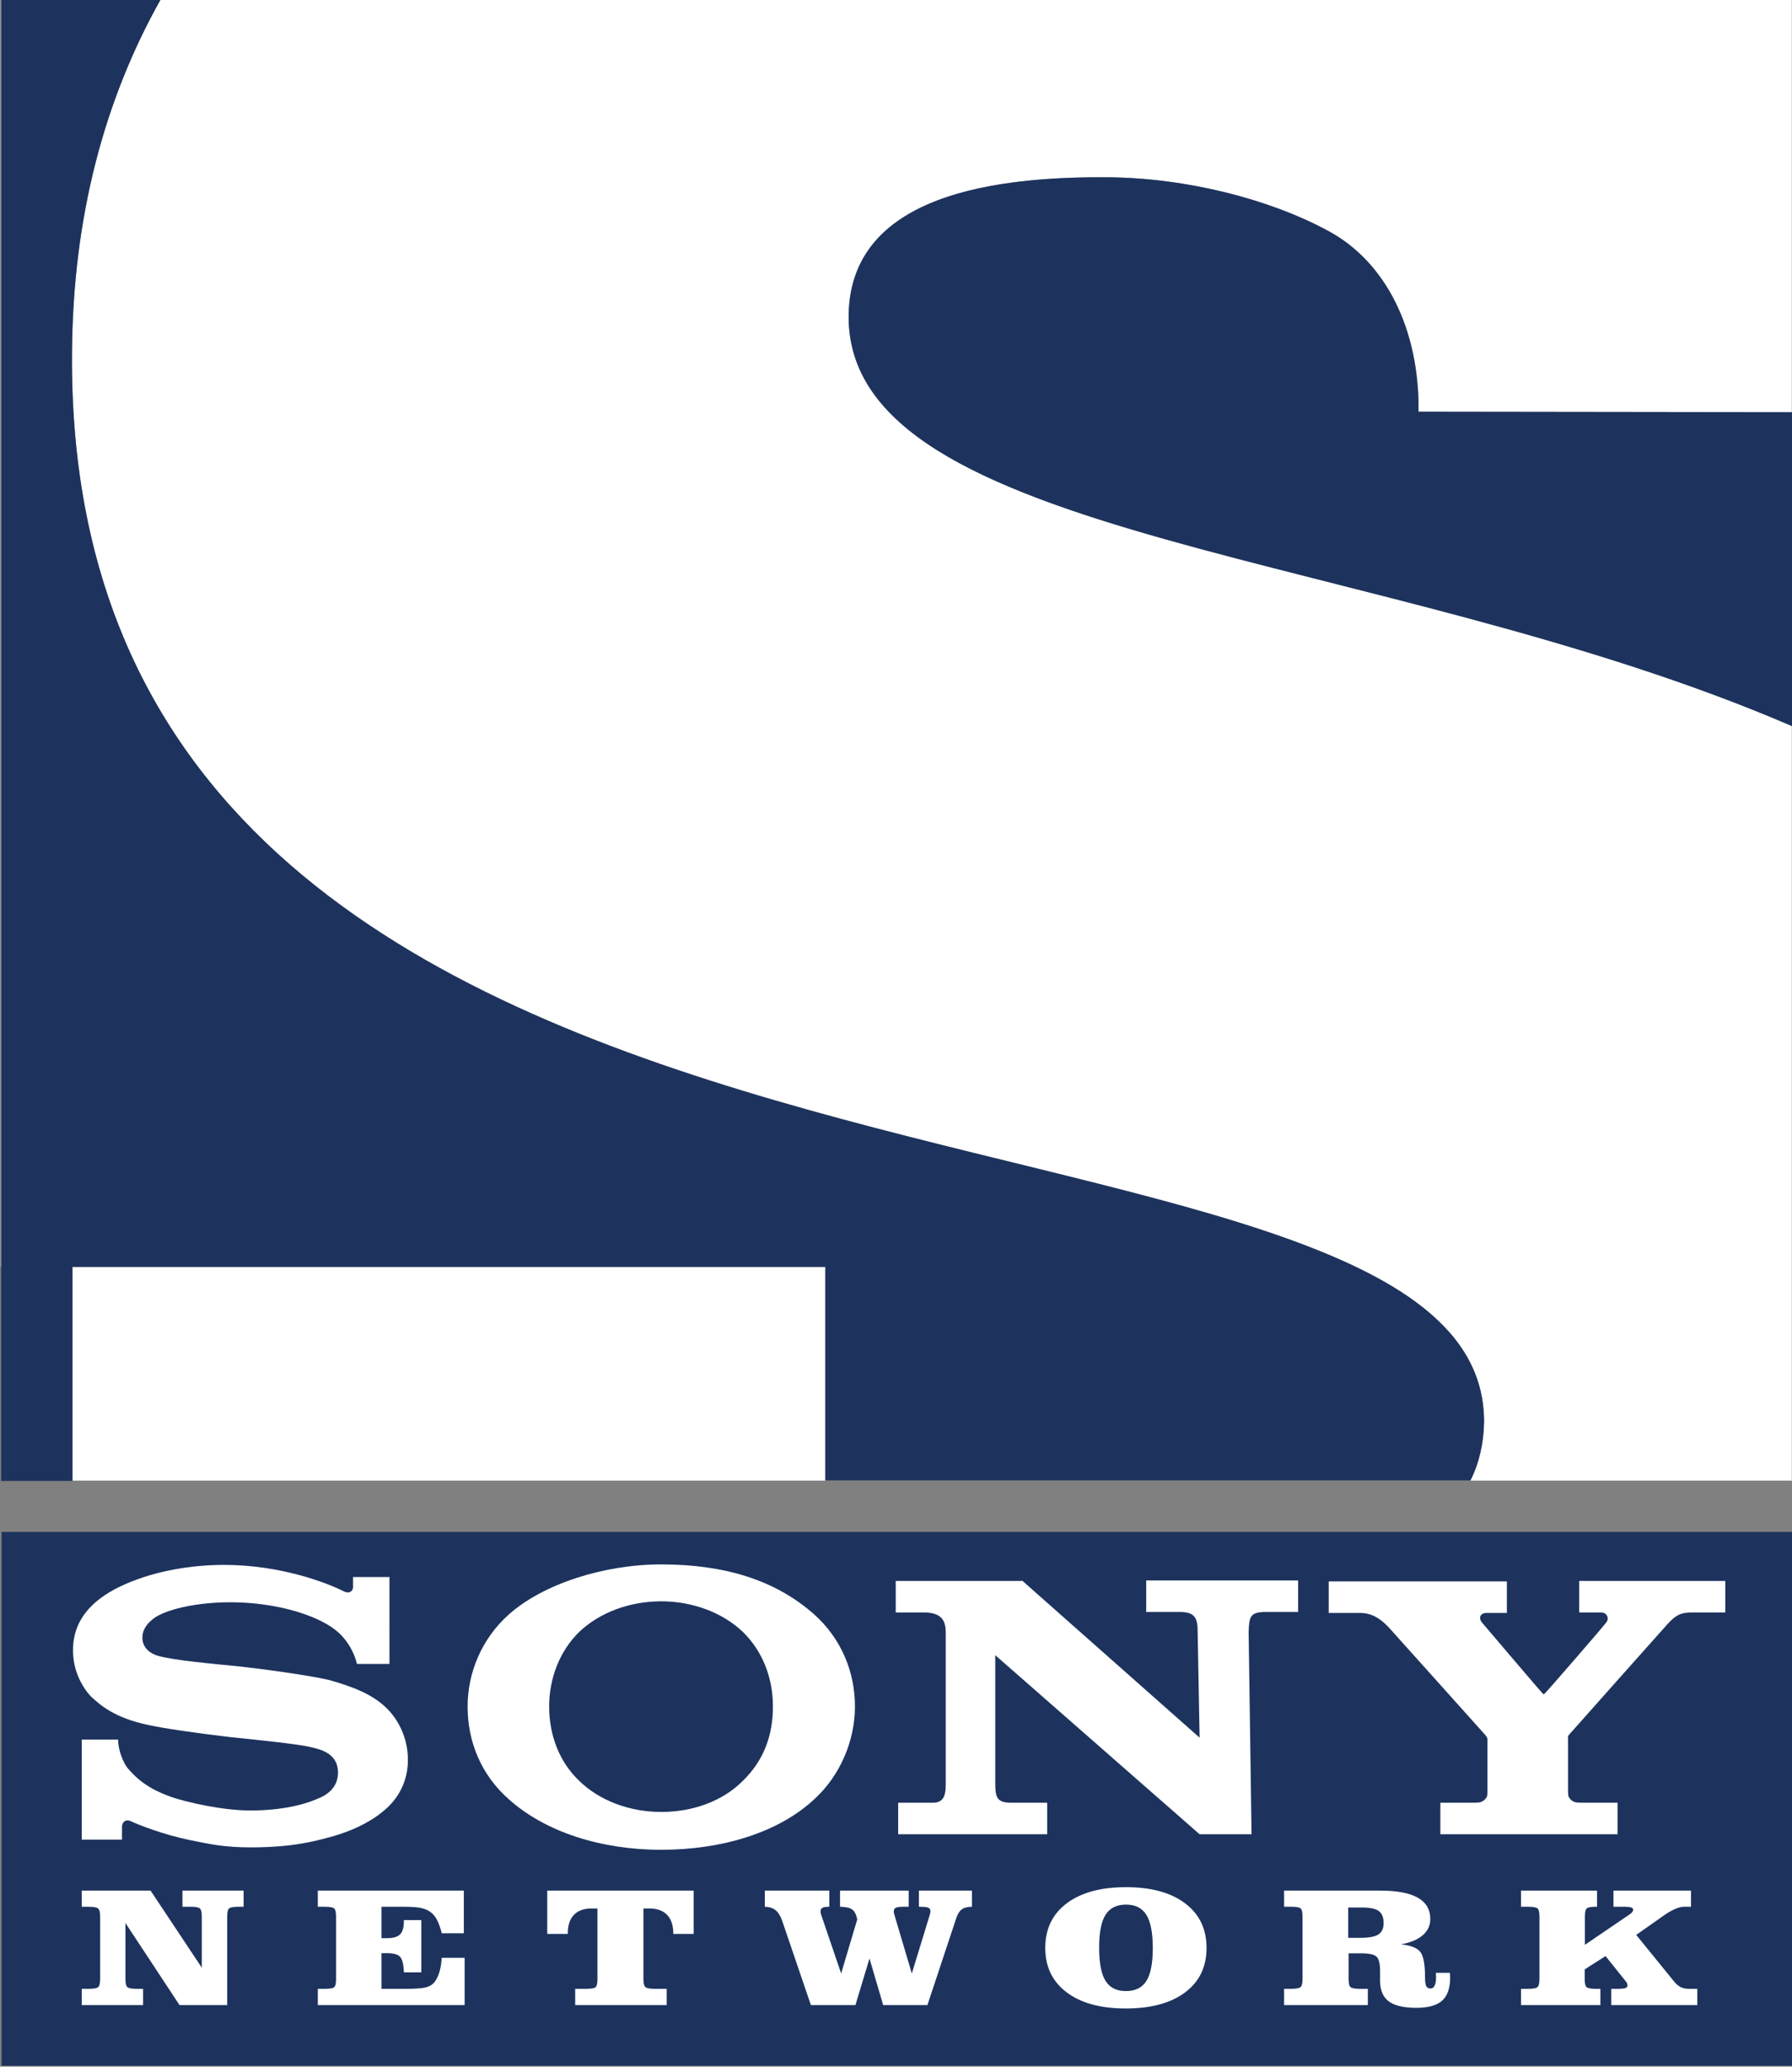
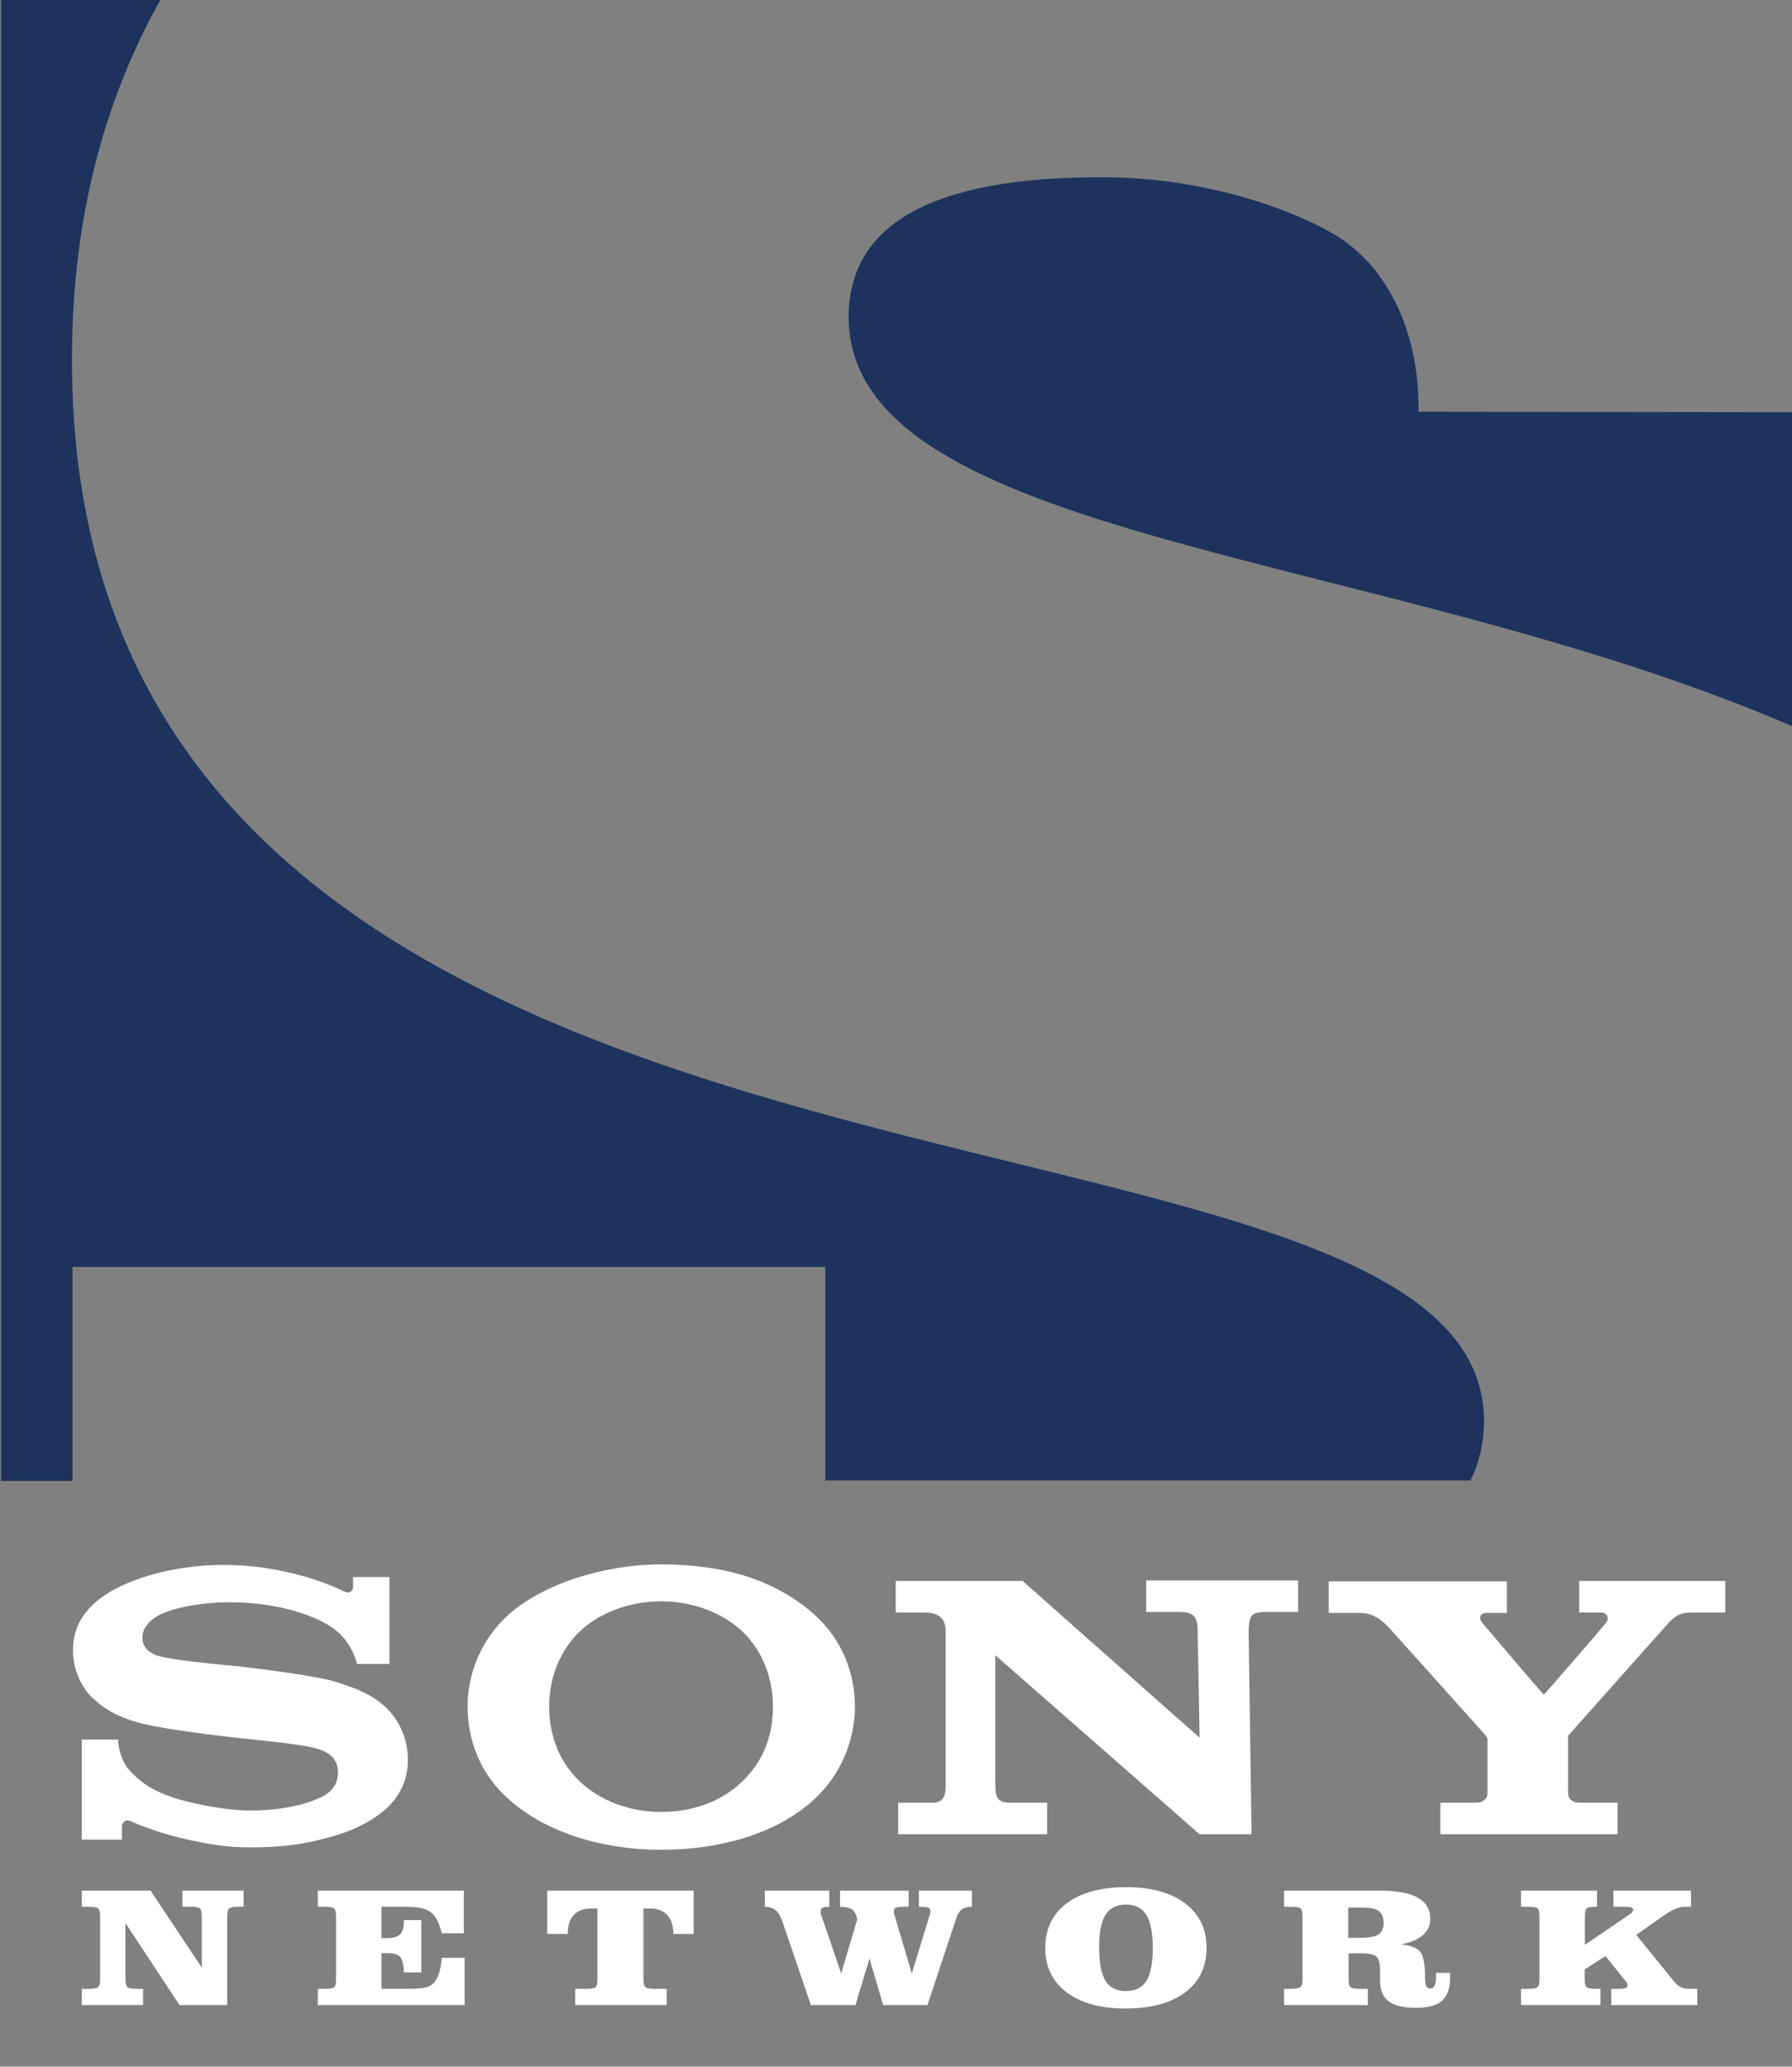
<svg xmlns="http://www.w3.org/2000/svg" xmlns:ns1="http://www.inkscape.org/namespaces/inkscape" xmlns:ns2="http://sodipodi.sourceforge.net/DTD/sodipodi-0.dtd" width="867mm" height="1000mm" viewBox="0 0 867 1000" version="1.1" id="svg8" ns1:version="0.92.3 (2405546, 2018-03-11)" ns2:docname="Sony Network 2016.svg">
  <rect x="0" y="0" width="867" height="1000" fill="#808080" stroke="none" />
  <defs id="defs2">
	
	
	
	
	
	
	

	
	
	
	
	
	
	

		
		
		
		
		
		
		
		
		
		
		
	</defs>
  <ns2:namedview id="base" pagecolor="#ffffff" bordercolor="#666666" borderopacity="1.0" ns1:pageopacity="0.0" ns1:pageshadow="2" ns1:zoom="0.07675173" ns1:cx="2817.0888" ns1:cy="1485.2781" ns1:document-units="mm" ns1:current-layer="layer1" showgrid="false" ns1:window-width="1366" ns1:window-height="706" ns1:window-x="-8" ns1:window-y="-8" ns1:window-maximized="1" />
  <g ns1:label="Layer 1" ns1:groupmode="layer" id="layer1" transform="translate(0,703)">
-     <rect id="rect911" height="982.717" width="873.577" x="-1452.484" y="-1137.37" style="fill:none;stroke-width:1.008" />
    <g id="g988" transform="matrix(0.992,0,0,0.992,0.002,-5.549)">
-       <path ns1:connector-curvature="0" id="rect965" d="m 0.316,-703.48 v 618.37 h 0.236 v -618.37 z m 78.123,0 c -27.46,48.767 -42.849,106.06 -43.322,172.113 -4.024,459.515 690.102,340.196 688.679,522.251 -0.231,10.181 -2.365,19.65 -6.63,28.172 H 402.54 V -85.11 h -367.185 -10e-4 V 19.116 H 873.892 v -368.058 c -200.731,-86.546 -460.935,-89.669 -459.988,-200.181 0.465,-42.88 37.865,-67.409 122.134,-67.486 1.338,0 2.687,-1e-4 4.048,0.015 38.353,0.236 79.071,10.652 107.48,26.041 28.409,15.15 44.748,48.294 44.274,88.304 l 182.051,0.236 v -201.466 z" style="opacity:1;fill:#ffffff;fill-opacity:1;stroke:none;stroke-width:2.67;stroke-miterlimit:4;stroke-dasharray:none;stroke-opacity:1" />
-       <rect id="rect815" height="260.418" width="873.576" y="44.148" x="0.788" style="fill:#1d335e;stroke-width:1.008" />
      <path style="fill:#ffffff;stroke-width:1.008" ns1:connector-curvature="0" d="m 322.52,199.213 c -29.117,0 -56.344,-8.521 -74.336,-24.62 -13.732,-12.074 -20.123,-28.409 -20.123,-45.216 0,-16.57 6.865,-33.143 20.123,-44.979 16.807,-14.916 46.4,-24.388 74.336,-24.388 30.778,0 55.636,7.576 74.574,24.388 13.495,12.073 19.886,28.409 19.886,44.979 0,16.098 -6.865,33.378 -19.886,45.216 -17.52,16.335 -45.218,24.62 -74.574,24.62 v -18.461 c 15.389,0 29.831,-5.208 39.774,-15.153 9.943,-9.704 14.677,-21.778 14.677,-36.221 0,-13.97 -4.973,-26.989 -14.677,-36.457 -9.943,-9.473 -24.623,-14.916 -39.774,-14.916 -15.387,0 -30.066,5.442 -40.009,14.916 -9.468,9.231 -14.677,22.487 -14.677,36.457 0,13.965 4.971,26.989 14.677,36.221 9.943,9.71 24.623,15.153 40.009,15.153 z" id="path831" />
      <path style="fill:#ffffff;stroke-width:1.008" ns1:connector-curvature="0" d="m 109.217,60.247 c -15.625,0 -33.381,2.842 -48.294,9.472 -13.967,6.153 -25.332,15.862 -25.332,32.196 0,14.68 9.471,23.202 9.232,22.964 4.024,3.551 10.654,9.941 27.699,13.493 7.576,1.659 23.911,4.025 40.247,5.921 16.098,1.655 31.96,3.315 38.351,4.734 5.209,1.182 13.732,3.079 13.732,12.546 0,9.468 -8.997,12.31 -10.652,13.02 -1.658,0.714 -12.549,5.447 -31.962,5.447 -14.441,0 -31.723,-4.262 -38.115,-6.394 -7.337,-2.606 -14.913,-5.916 -22.017,-14.443 -1.658,-2.128 -4.497,-8.048 -4.497,-13.729 h -17.757 v 48.768 h 19.65 v -6.626 c 0,-0.714 0.946,-3.788 4.261,-2.37 4.024,1.892 16.098,6.63 28.884,9.232 10.416,2.132 17.044,3.551 29.829,3.551 21.068,0 32.196,-3.315 40.008,-5.443 7.338,-2.132 16.334,-5.684 23.674,-11.601 4.025,-3.08 12.783,-11.128 12.783,-25.571 0,-13.965 -7.576,-22.487 -10.179,-25.093 -3.551,-3.551 -8.049,-6.389 -12.783,-8.522 -4.025,-1.891 -10.418,-4.024 -15.625,-5.442 -10.18,-2.37 -33.145,-5.447 -44.033,-6.631 -11.601,-1.182 -31.487,-2.842 -39.536,-5.207 -2.37,-0.71 -7.34,-3.079 -7.34,-8.762 0,-4.025 2.367,-7.336 6.628,-10.178 7.103,-4.262 21.307,-7.103 36.221,-7.103 17.519,0 32.435,3.788 41.905,8.048 3.313,1.418 7.101,3.551 9.943,5.92 3.312,2.602 8.049,8.286 9.943,16.098 h 15.862 V 66.165 h -17.756 v 4.972 c 0,1.659 -1.658,3.55 -4.737,1.896 -8.049,-4.023 -30.539,-12.786 -58.238,-12.786" id="path833" />
      <path style="fill:#ffffff;stroke-width:1.008" ns1:connector-curvature="0" d="m 498.422,67.822 86.648,76.707 -0.95,-51.609 c 0,-6.867 -1.418,-9.709 -8.758,-9.709 h -16.334 v -15.389 h 74.097 v 15.389 h -15.858 c -7.576,0 -8.048,2.37 -8.29,9.709 L 610.401,191.643 H 585.071 L 485.403,104.285 v 62.023 c 0,6.868 0.474,9.945 7.572,9.945 h 17.753 v 15.389 h -72.676 v -15.389 h 17.046 c 6.389,0 6.153,-5.921 6.153,-10.182 V 93.63 c 0,-4.735 -0.709,-10.183 -10.649,-10.183 H 436.868 V 68.058 h 61.555 v -0.236 z" id="path835" />
      <path style="fill:#ffffff;stroke-width:1.008" ns1:connector-curvature="0" d="m 717.644,176.254 c 0.71,0 3.788,0 4.262,-0.237 1.659,-0.473 2.837,-1.659 3.314,-2.841 0.236,-0.474 0.236,-2.843 0.236,-3.315 0,0 0,-23.674 0,-24.384 0,-0.473 0,-0.946 -0.946,-2.132 -1.186,-1.419 -45.457,-50.66 -47.349,-52.792 -2.605,-2.606 -6.867,-6.867 -13.733,-6.867 h -15.385 V 68.296 h 86.88 v 15.39 h -10.182 c -2.365,0 -4.024,2.132 -1.892,4.738 0,0 29.118,34.325 29.591,34.561 0.24,0.474 0.477,0.474 0.95,0 0.473,-0.236 30.068,-34.325 30.068,-34.798 1.418,-1.659 0.473,-4.739 -2.606,-4.739 h -10.655 v -15.389 h 71.26 v 15.389 h -15.862 c -5.684,0 -8.049,0.951 -12.546,5.921 -1.892,2.128 -46.64,52.319 -47.822,53.739 -0.714,0.714 -0.473,1.659 -0.473,2.369 v 24.384 c 0,0.473 0,2.842 0.236,3.315 0.474,1.181 1.656,2.369 3.315,2.841 0.709,0.237 3.55,0.237 4.257,0.237 h 16.338 v 15.389 h -86.412 v -15.389 z" id="path837" />
      <path id="path843" d="m 691.841,-502.25 c 0.474,-40.009 -15.866,-73.154 -44.274,-88.304 -28.409,-15.389 -69.127,-25.805 -107.48,-26.041 -87.121,-0.712 -125.709,23.911 -126.182,67.472 -0.948,110.556 259.465,113.636 460.228,200.284 v -153.175 z" ns1:connector-curvature="0" style="fill:#1d335e;stroke-width:1.008" />
      <path id="path845" d="M 35.354,-85.109 H 402.54 V 19.056 H 717.166 C 721.431,10.534 723.565,1.065 723.796,-9.116 725.219,-191.171 31.093,-71.853 35.117,-531.367 35.59,-597.421 50.979,-654.713 78.439,-703.48 H 0.551 V 19.292 H 35.353 V -85.109 Z" ns1:connector-curvature="0" style="fill:#1d335e;stroke-width:1.008" />
      <rect id="rect847" height="982.717" width="873.577" x="0.315" y="-703.48" style="fill:none;stroke-width:1.008" />
      <path ns1:connector-curvature="0" id="text975" d="m 549.196,217.447 c -12.312,0 -21.957,2.628 -28.936,7.884 -6.979,5.256 -10.468,12.504 -10.468,21.743 0,9.185 3.473,16.405 10.419,21.662 6.979,5.256 16.575,7.884 28.788,7.884 12.345,0 22.007,-2.615 28.986,-7.844 6.979,-5.229 10.468,-12.463 10.468,-21.702 0,-9.239 -3.489,-16.487 -10.468,-21.743 -6.946,-5.256 -16.542,-7.884 -28.788,-7.884 z M 39.851,219.113 v 7.884 h 3.308 c 2.436,0 3.983,0.271 4.642,0.813 0.691,0.515 1.037,1.829 1.037,3.942 v 30.481 c 0,2.14 -0.346,3.482 -1.037,4.023 -0.691,0.515 -2.238,0.772 -4.642,0.772 h -3.308 v 7.925 h 29.924 v -7.925 h -3.012 c -2.37,0 -3.901,-0.257 -4.592,-0.772 -0.658,-0.515 -0.988,-1.856 -0.988,-4.023 V 234.923 L 87.551,274.954 h 23.258 v -43.201 c 0,-2.168 0.329,-3.495 0.988,-3.983 0.691,-0.515 2.222,-0.772 4.592,-0.772 h 2.42 V 219.113 H 88.983 v 7.884 h 3.852 c 2.304,0 3.802,0.23 4.493,0.691 0.724,0.461 1.086,1.815 1.086,4.064 v 24.953 L 73.429,219.113 Z m 115.152,0 v 7.884 h 3.308 c 2.403,0 3.934,0.257 4.592,0.772 0.658,0.488 0.988,1.815 0.988,3.983 v 30.481 0.406 c 0,2.059 -0.362,3.306 -1.086,3.739 -0.691,0.434 -2.156,0.65 -4.395,0.65 h -3.407 v 7.925 h 71.6 V 251.911 H 215.443 c -0.198,2.899 -0.609,5.31 -1.235,7.234 -0.593,1.897 -1.415,3.509 -2.469,4.836 -0.955,1.111 -2.321,1.897 -4.098,2.357 -1.745,0.461 -4.938,0.691 -9.58,0.691 h -11.999 v -17.394 h 2.716 c 3.127,0 5.234,0.582 6.321,1.747 1.119,1.165 1.745,3.698 1.876,7.6 h 8.493 v -25.482 h -8.493 v 0.488 c 0,3.116 -0.625,5.283 -1.876,6.503 -1.218,1.219 -3.358,1.829 -6.419,1.829 h -2.617 v -15.322 h 8.691 2.025 c 4.115,0 7.094,0.23 8.938,0.691 1.843,0.433 3.407,1.179 4.691,2.235 1.119,0.921 2.057,2.14 2.815,3.658 0.79,1.517 1.531,3.631 2.222,6.34 h 10.765 V 219.113 Z m 111.893,0 v 21.133 h 10.024 v -0.244 c 0,-3.956 0.988,-6.963 2.963,-9.022 1.975,-2.086 4.823,-3.129 8.543,-3.129 h 2.963 v 34.382 c 0,2.303 -0.362,3.685 -1.086,4.145 -0.724,0.434 -2.222,0.65 -4.494,0.65 h -5.283 v 7.925 h 44.639 v -7.925 h -5.679 c -2.403,0 -3.95,-0.257 -4.642,-0.772 -0.691,-0.542 -1.037,-1.883 -1.037,-4.023 v -34.382 h 2.963 c 3.753,0 6.617,1.043 8.592,3.129 2.008,2.086 3.012,5.094 3.012,9.022 v 0.244 h 9.925 V 219.113 Z m 106.116,0 v 7.884 c 2.173,0.054 3.917,0.61 5.234,1.666 1.317,1.057 2.403,2.804 3.259,5.243 l 13.974,41.047 h 21.727 l 6.864,-22.718 6.666,22.718 h 21.579 l 14.122,-42.551 c 0.691,-2.005 1.597,-3.4 2.716,-4.186 1.119,-0.813 2.749,-1.219 4.888,-1.219 v -7.884 h -25.875 v 7.884 c 2.337,0 3.852,0.149 4.543,0.447 0.724,0.298 1.086,0.854 1.086,1.666 0,0.271 -0.033,0.582 -0.099,0.935 -0.066,0.352 -0.165,0.732 -0.296,1.138 l -8.691,28.367 -8.394,-28.286 c -0.165,-0.515 -0.28,-0.921 -0.346,-1.219 -0.033,-0.325 -0.049,-0.637 -0.049,-0.935 0,-0.786 0.329,-1.328 0.987,-1.626 0.691,-0.325 2.041,-0.488 4.049,-0.488 h 2.222 v -7.884 h -33.479 v 7.884 c 2.798,0.054 4.773,0.501 5.926,1.341 1.152,0.813 1.975,2.425 2.469,4.836 l -7.851,26.376 -9.629,-28.286 c -0.132,-0.325 -0.23,-0.664 -0.296,-1.016 -0.066,-0.379 -0.099,-0.759 -0.099,-1.138 0,-0.759 0.313,-1.301 0.938,-1.626 0.658,-0.325 1.761,-0.488 3.308,-0.488 v -7.884 z m 253.265,0 v 7.884 h 3.407 c 2.403,0 3.934,0.257 4.592,0.772 0.658,0.488 0.988,1.815 0.988,3.983 v 30.481 c 0,2.168 -0.346,3.509 -1.037,4.023 -0.658,0.515 -2.173,0.772 -4.543,0.772 h -3.407 v 7.925 h 40.837 v -7.925 h -3.852 c -2.337,0 -3.852,-0.257 -4.543,-0.772 -0.658,-0.515 -0.988,-1.856 -0.988,-4.023 v -12.517 h 6.074 c 3.786,0 6.271,0.515 7.456,1.544 1.218,1.002 1.827,3.373 1.827,7.112 v 4.674 c 0,4.606 1.399,7.966 4.197,10.079 2.831,2.113 7.325,3.17 13.48,3.17 5.794,0 9.991,-1.165 12.592,-3.495 2.601,-2.357 3.901,-6.137 3.901,-11.339 0,-0.244 -0.016,-0.61 -0.049,-1.097 -0.033,-0.515 -0.049,-0.894 -0.049,-1.138 h -6.864 c 0,0.217 0.016,0.542 0.049,0.975 0.033,0.434 0.049,0.745 0.049,0.935 0,1.924 -0.23,3.36 -0.691,4.308 -0.428,0.948 -1.103,1.422 -2.025,1.422 -0.955,0 -1.646,-0.379 -2.074,-1.138 -0.395,-0.786 -0.593,-2.181 -0.593,-4.186 0,-6.638 -0.823,-10.878 -2.469,-12.721 -1.613,-1.869 -4.724,-3.035 -9.333,-3.495 4.576,-0.786 8.115,-2.249 10.617,-4.389 2.502,-2.14 3.753,-4.782 3.753,-7.925 0,-4.66 -2.041,-8.142 -6.123,-10.445 -4.049,-2.303 -10.205,-3.454 -18.468,-3.454 z m 115.547,0 v 7.884 h 3.407 c 2.403,0 3.934,0.257 4.592,0.772 0.658,0.488 0.988,1.815 0.988,3.983 v 30.481 c 0,2.168 -0.346,3.509 -1.037,4.023 -0.658,0.515 -2.173,0.772 -4.543,0.772 h -3.407 v 7.925 h 38.713 v -7.925 h -2.222 c -2.271,0 -3.753,-0.257 -4.444,-0.772 -0.658,-0.542 -0.988,-1.883 -0.988,-4.023 v -4.674 l 10.172,-6.503 9.925,12.396 c 0.263,0.298 0.461,0.623 0.593,0.975 0.132,0.325 0.197,0.677 0.197,1.057 0,0.542 -0.362,0.935 -1.086,1.178 -0.724,0.244 -1.942,0.366 -3.654,0.366 h -3.21 v 7.925 h 41.972 v -7.925 h -4.148 c -1.547,0 -2.881,-0.284 -4,-0.853 -1.119,-0.569 -2.222,-1.531 -3.308,-2.886 l -18.32,-22.556 13.678,-9.632 c 1.909,-1.328 3.687,-2.344 5.333,-3.048 1.646,-0.704 3.061,-1.057 4.247,-1.057 h 3.457 v -7.884 h -37.824 v 7.884 h 5.678 c 1.35,0 2.337,0.122 2.963,0.366 0.658,0.217 0.988,0.569 0.988,1.057 0,0.379 -0.148,0.759 -0.445,1.138 -0.263,0.379 -0.675,0.759 -1.234,1.138 l -21.875,14.875 v -13.818 c 0,-2.249 0.346,-3.603 1.037,-4.064 0.691,-0.461 2.123,-0.691 4.296,-0.691 h 0.593 v -7.884 z m -192.628,6.828 c 4.543,0 7.851,1.68 9.925,5.04 2.074,3.36 3.111,8.751 3.111,16.175 0,7.37 -1.037,12.707 -3.111,16.013 -2.074,3.305 -5.415,4.958 -10.024,4.958 -4.543,0 -7.851,-1.666 -9.925,-4.999 -2.074,-3.333 -3.111,-8.738 -3.111,-16.216 0,-7.342 1.037,-12.667 3.111,-15.972 2.107,-3.333 5.448,-4.999 10.024,-4.999 z m 108.338,1.422 h 6.666 c 3.95,0 6.699,0.569 8.246,1.707 1.58,1.138 2.37,3.116 2.37,5.934 0,2.574 -0.856,4.416 -2.568,5.527 -1.679,1.084 -4.609,1.626 -8.79,1.626 h -5.925 z" style="font-style:normal;font-variant:normal;font-weight:normal;font-stretch:normal;font-size:315.349px;line-height:1.25;font-family:'Gotham Bold';-inkscape-font-specification:'Gotham Bold, ';letter-spacing:0px;word-spacing:0px;fill:#ffffff;fill-opacity:1;stroke:none;stroke-width:0.478" />
    </g>
  </g>
</svg>